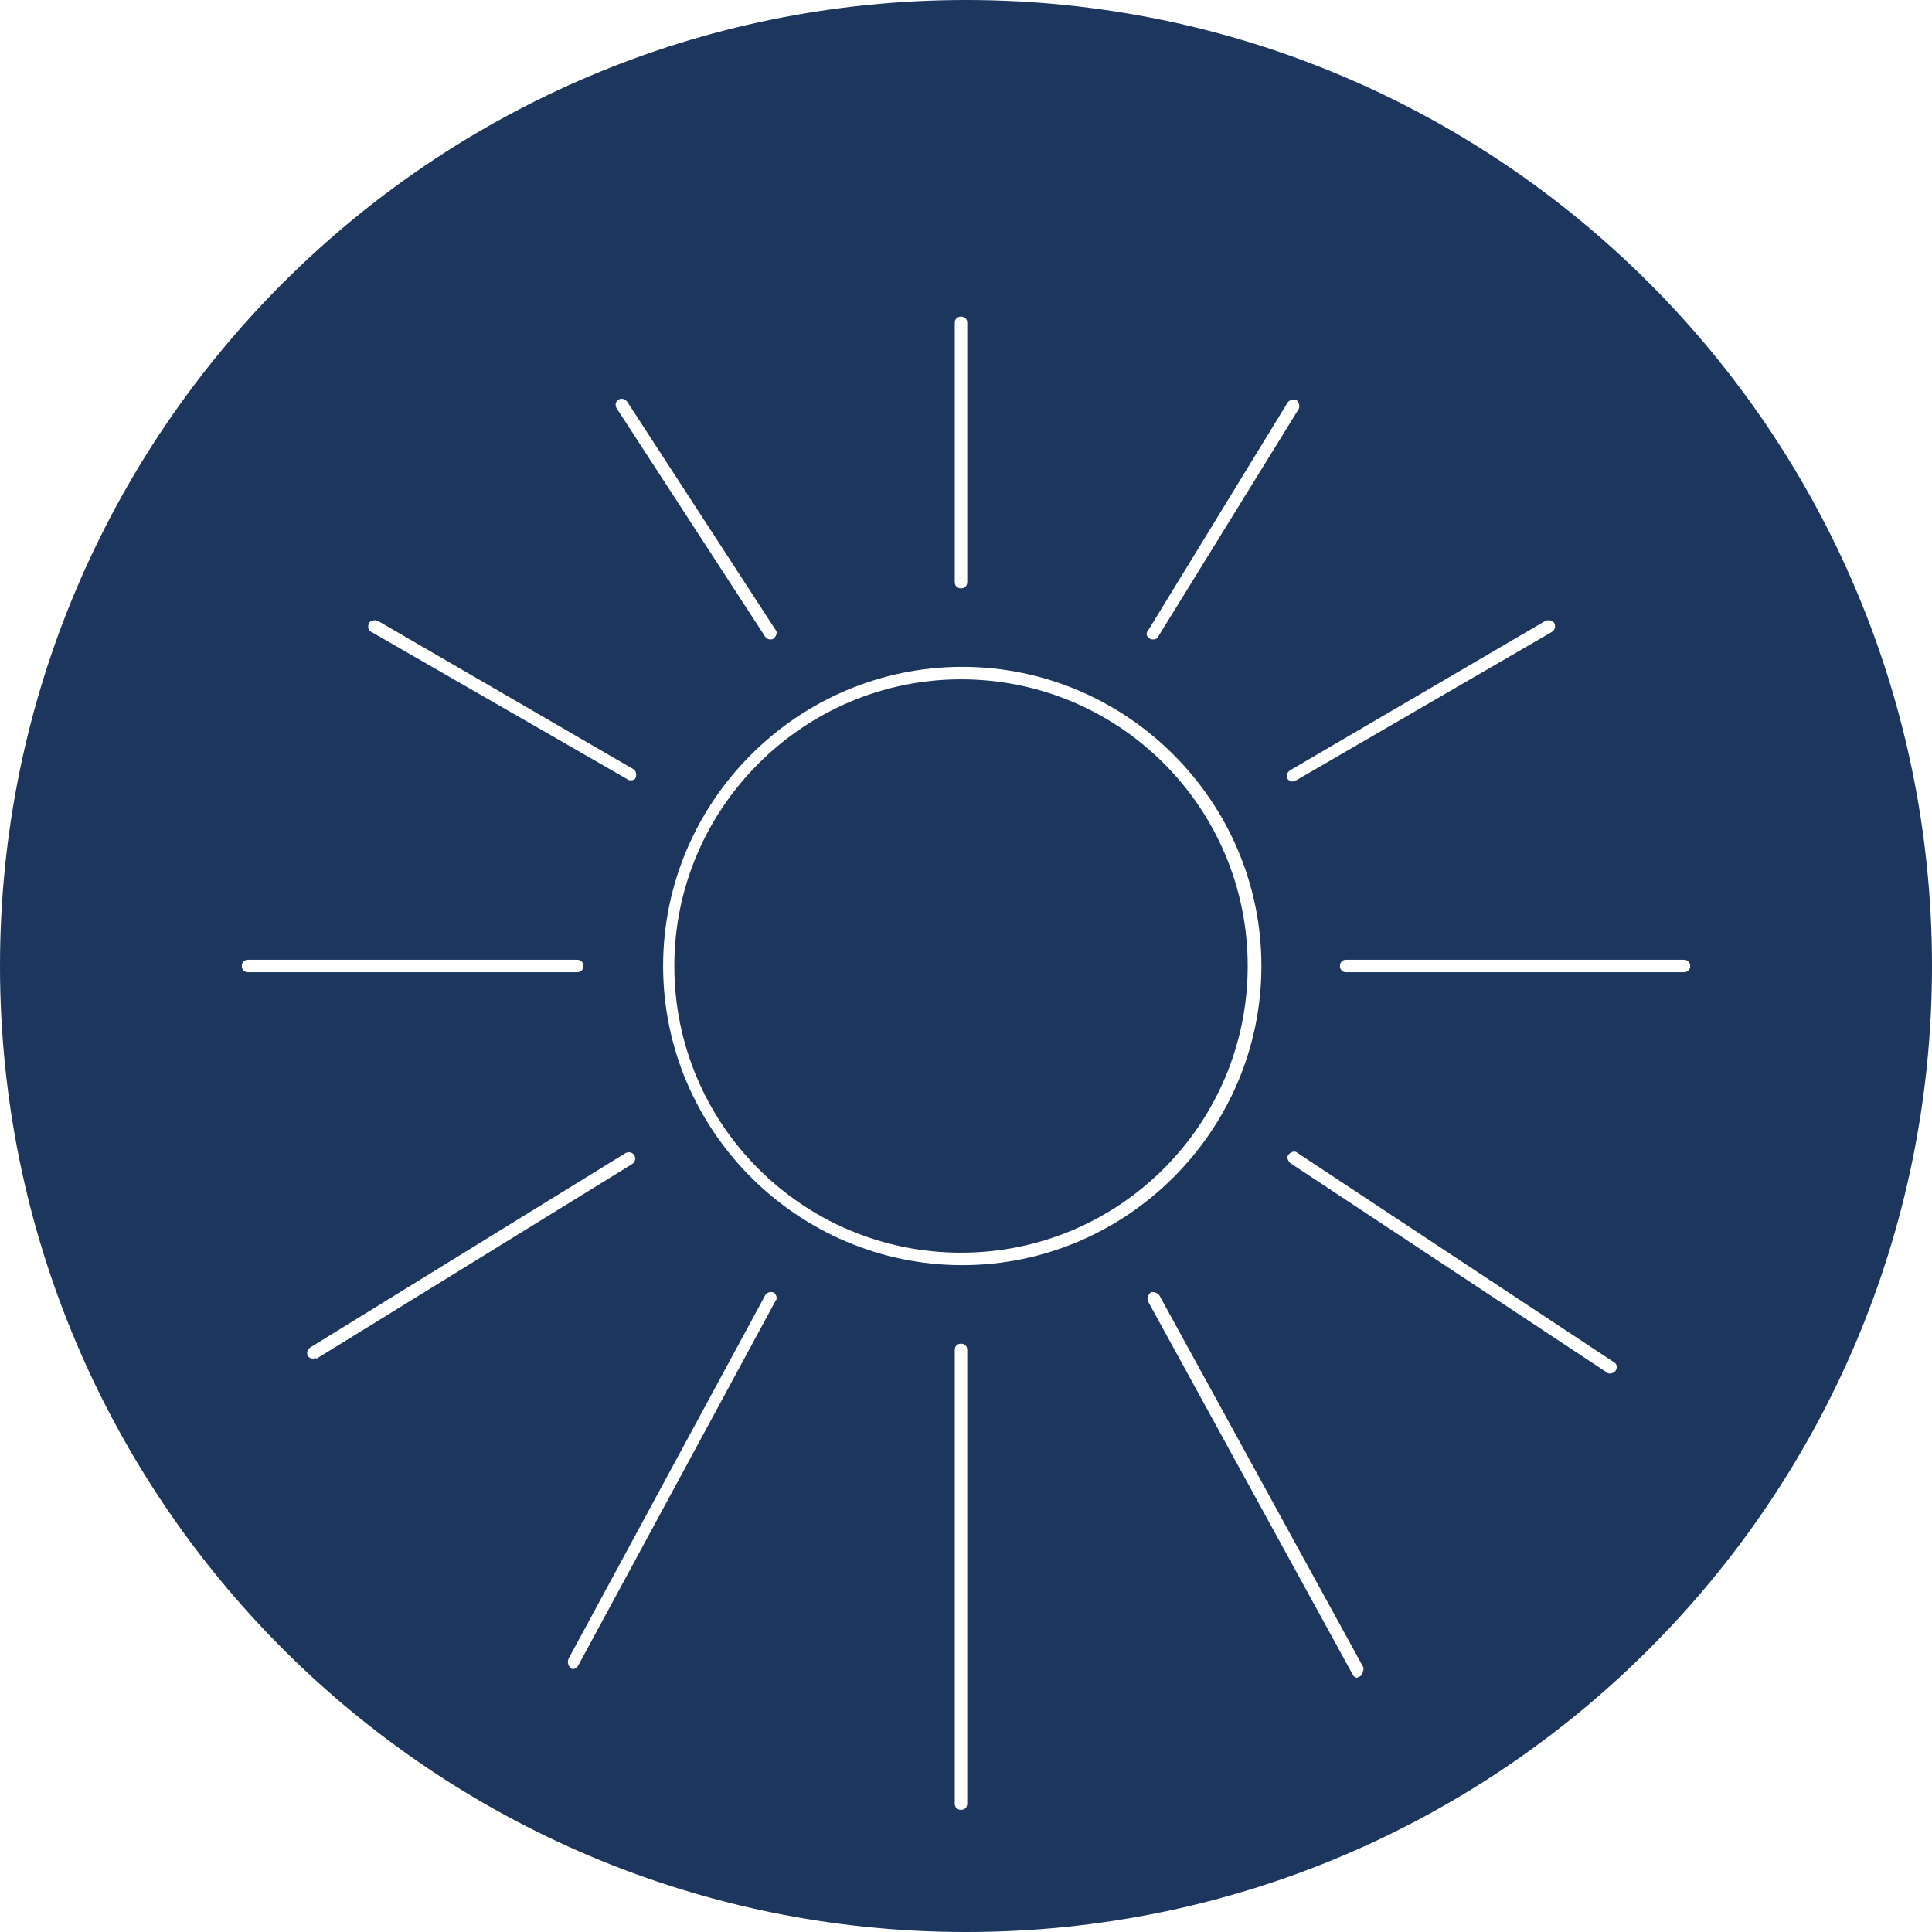
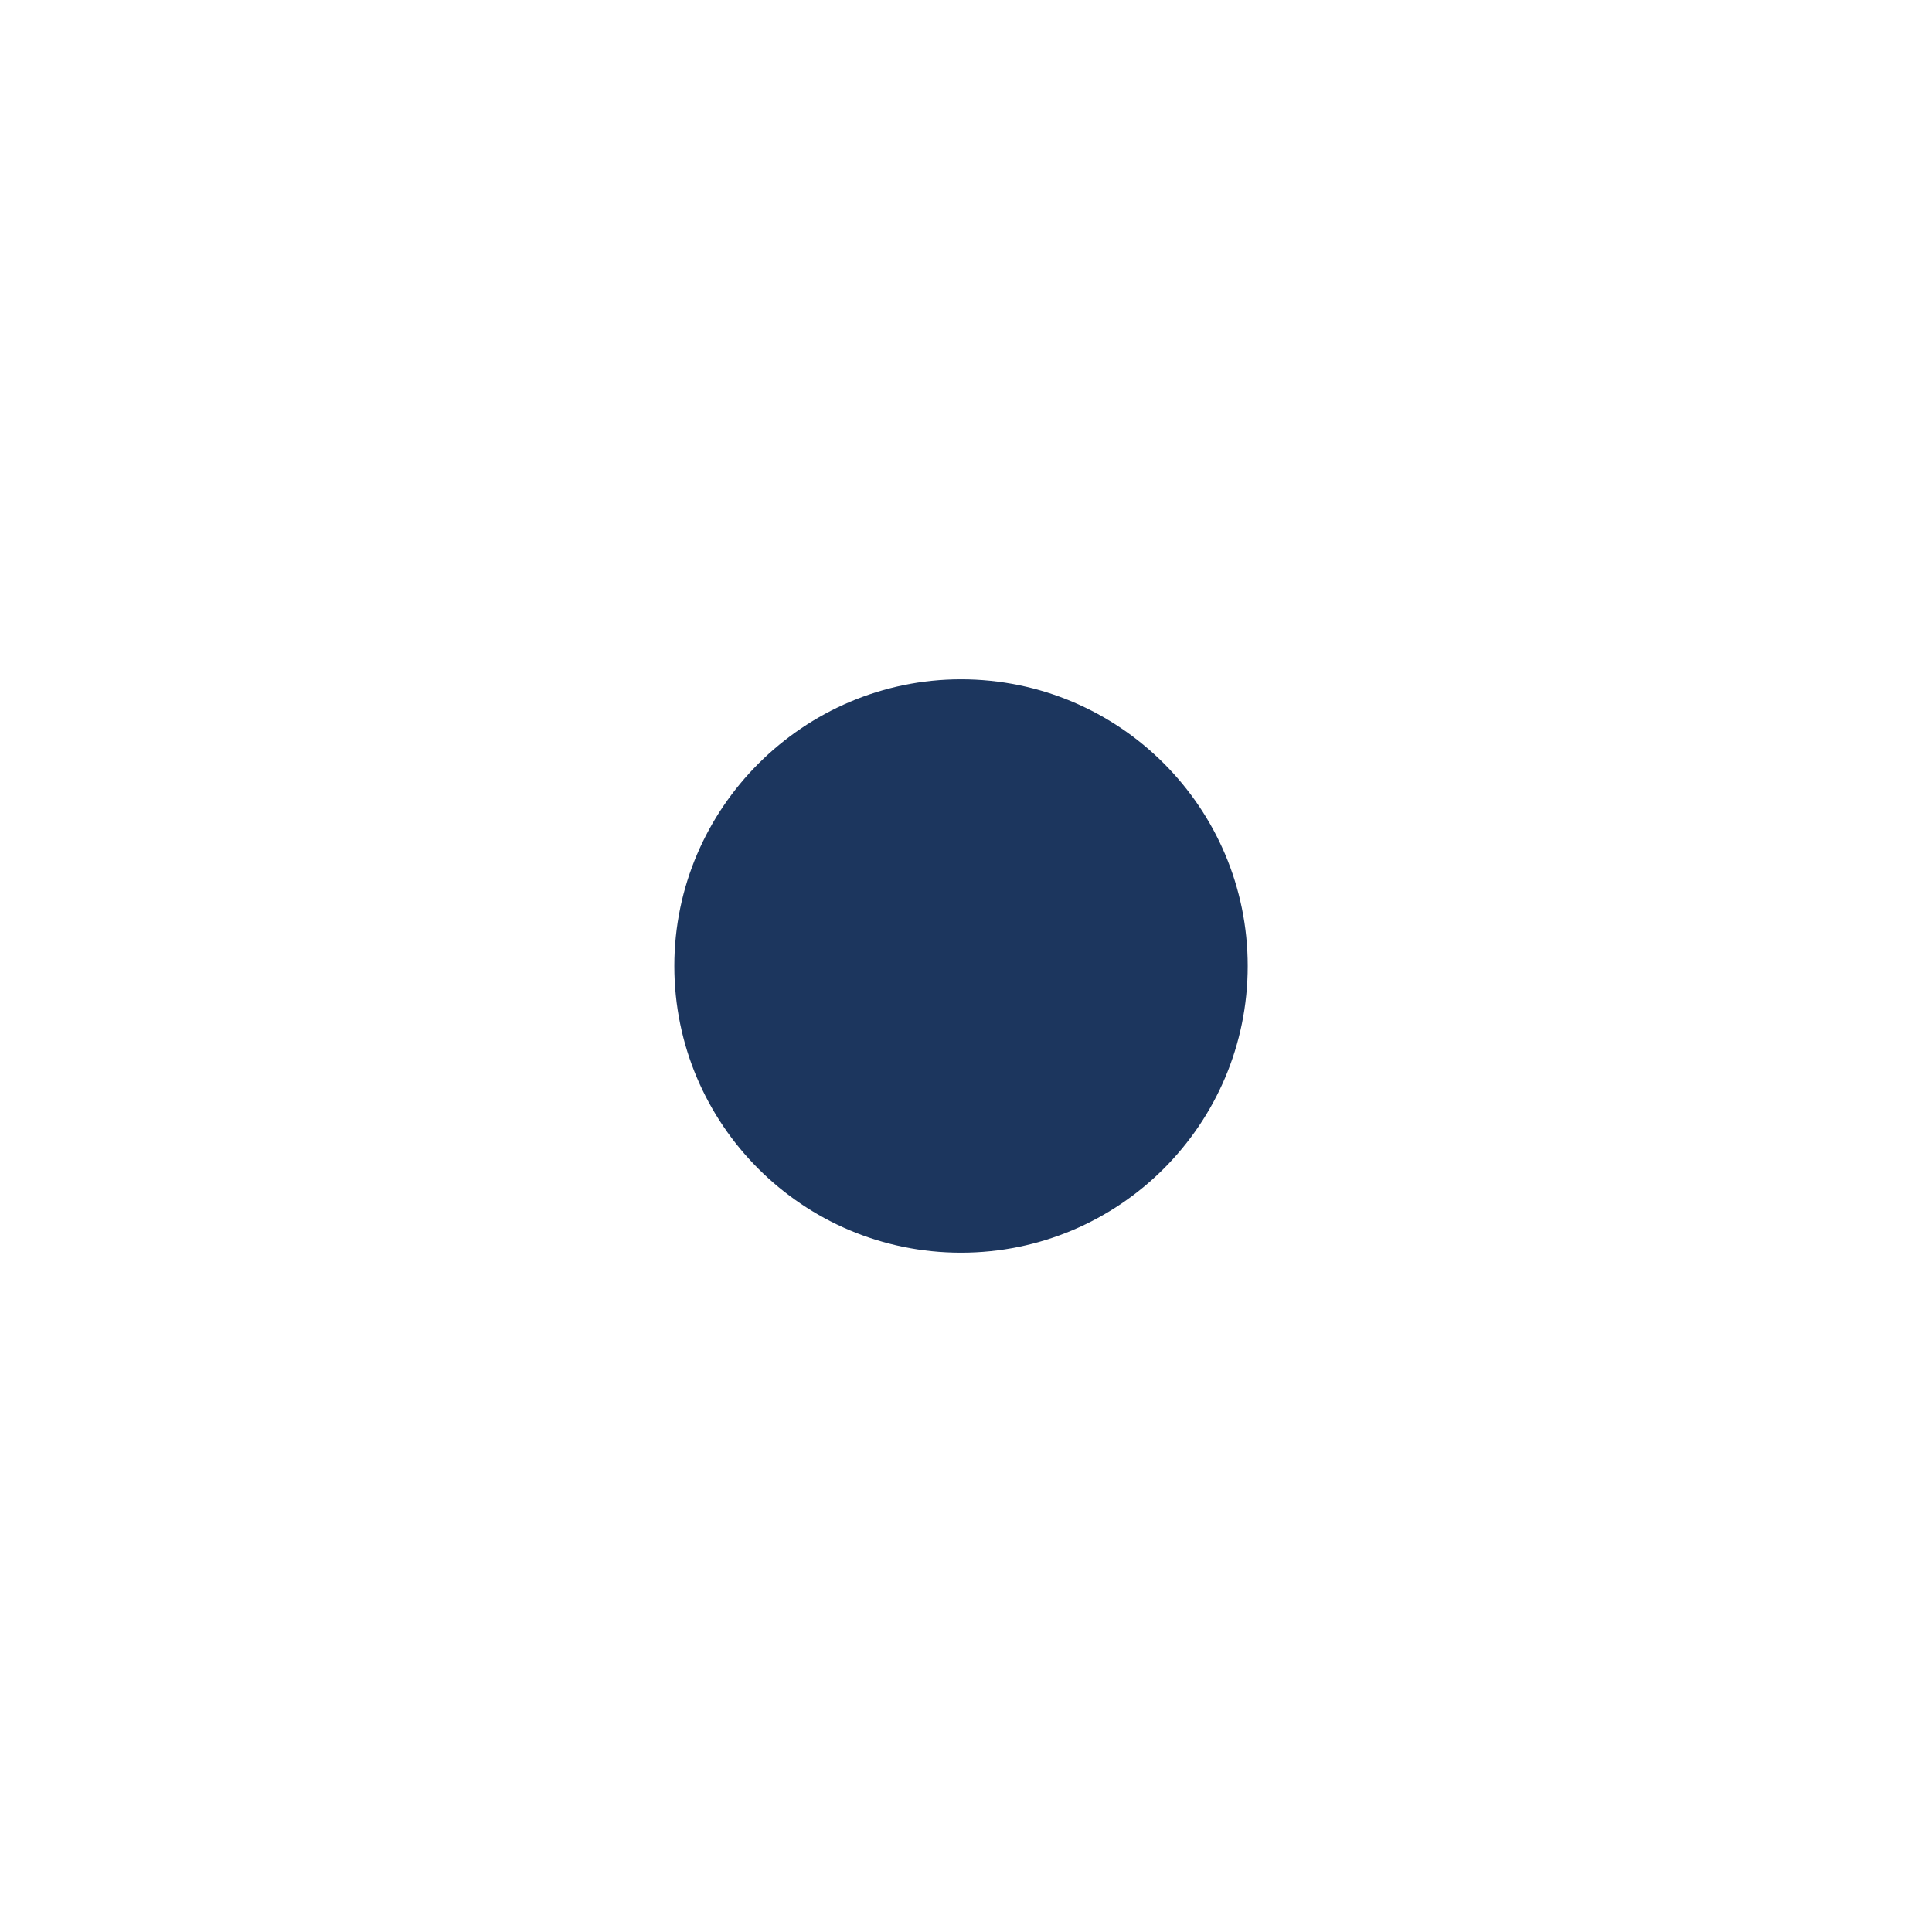
<svg xmlns="http://www.w3.org/2000/svg" version="1.1" id="Ebene_1" x="0px" y="0px" viewBox="0 0 155 155" style="enable-background:new 0 0 155 155;" xml:space="preserve">
  <style type="text/css">
	.st0{fill:#1C365E;}
	.st1{fill:#1C365D;}
</style>
  <g>
    <path class="st0" d="M54.1,77.5c0,12.7,10.3,23,23,23c12.7,0,23-10.3,23-23s-10.3-23-23-23C64.5,54.5,54.1,64.8,54.1,77.5z" />
-     <path class="st1" d="M77.5,0C34.7,0,0,34.7,0,77.5S34.7,155,77.5,155S155,120.3,155,77.5S120.3,0,77.5,0z M124.7,50   c0.1,0.2,0.1,0.5-0.2,0.7l-20.5,11.9c-0.1,0-0.2,0.1-0.3,0.1c-0.2,0-0.3-0.1-0.4-0.2c-0.1-0.2-0.1-0.5,0.2-0.7L124,49.8   C124.3,49.7,124.6,49.8,124.7,50z M92.1,50.6l11.2-18.3c0.1-0.2,0.5-0.3,0.7-0.2c0.2,0.1,0.3,0.5,0.2,0.7L92.9,51.1   c-0.1,0.2-0.3,0.2-0.4,0.2c-0.1,0-0.2,0-0.3-0.1C92,51.1,91.9,50.8,92.1,50.6z M101.2,77.5c0,13.2-10.8,24-24,24   c-13.2,0-24-10.8-24-24s10.8-24,24-24C90.4,53.5,101.2,64.3,101.2,77.5z M76.6,25.9c0-0.3,0.2-0.5,0.5-0.5s0.5,0.2,0.5,0.5v20.8   c0,0.3-0.2,0.5-0.5,0.5s-0.5-0.2-0.5-0.5V25.9z M49.6,32.1c0.2-0.2,0.5-0.1,0.7,0.1l11.9,18.3c0.2,0.2,0.1,0.5-0.1,0.7   c-0.1,0.1-0.2,0.1-0.3,0.1c-0.2,0-0.3-0.1-0.4-0.2L49.5,32.8C49.3,32.5,49.4,32.2,49.6,32.1z M29.6,50c0.1-0.2,0.4-0.3,0.7-0.2   l20.5,11.9c0.2,0.1,0.3,0.4,0.2,0.7c-0.1,0.2-0.3,0.2-0.4,0.2c-0.1,0-0.2,0-0.3-0.1L29.8,50.7C29.5,50.6,29.5,50.2,29.6,50z    M19.9,78c-0.3,0-0.5-0.2-0.5-0.5s0.2-0.5,0.5-0.5h26.4c0.3,0,0.5,0.2,0.5,0.5S46.6,78,46.3,78H19.9z M25.1,109   c-0.2,0-0.3-0.1-0.4-0.2c-0.1-0.2-0.1-0.5,0.2-0.7l25.3-15.6c0.2-0.1,0.5-0.1,0.7,0.2c0.1,0.2,0.1,0.5-0.2,0.7l-25.3,15.6   C25.3,108.9,25.2,109,25.1,109z M62.2,104.4l-15.8,29.2c-0.1,0.2-0.3,0.3-0.4,0.3c-0.1,0-0.2,0-0.2-0.1c-0.2-0.1-0.3-0.4-0.2-0.7   l15.8-29.2c0.1-0.2,0.4-0.3,0.7-0.2C62.3,103.9,62.4,104.2,62.2,104.4z M77.6,144.7c0,0.3-0.2,0.5-0.5,0.5s-0.5-0.2-0.5-0.5v-36.4   c0-0.3,0.2-0.5,0.5-0.5s0.5,0.2,0.5,0.5V144.7z M109.1,134.5c-0.1,0-0.2,0.1-0.2,0.1c-0.2,0-0.3-0.1-0.4-0.3l-16.4-29.9   c-0.1-0.2,0-0.5,0.2-0.7c0.2-0.1,0.5,0,0.7,0.2l16.4,29.9C109.4,134,109.3,134.4,109.1,134.5z M129.6,110c-0.1,0.1-0.3,0.2-0.4,0.2   c-0.1,0-0.2,0-0.3-0.1l-25.4-16.8c-0.2-0.2-0.3-0.5-0.1-0.7c0.2-0.2,0.5-0.3,0.7-0.1l25.4,16.8C129.7,109.4,129.8,109.7,129.6,110z    M135.1,78h-27.1c-0.3,0-0.5-0.2-0.5-0.5s0.2-0.5,0.5-0.5h27.1c0.3,0,0.5,0.2,0.5,0.5S135.4,78,135.1,78z" />
  </g>
</svg>